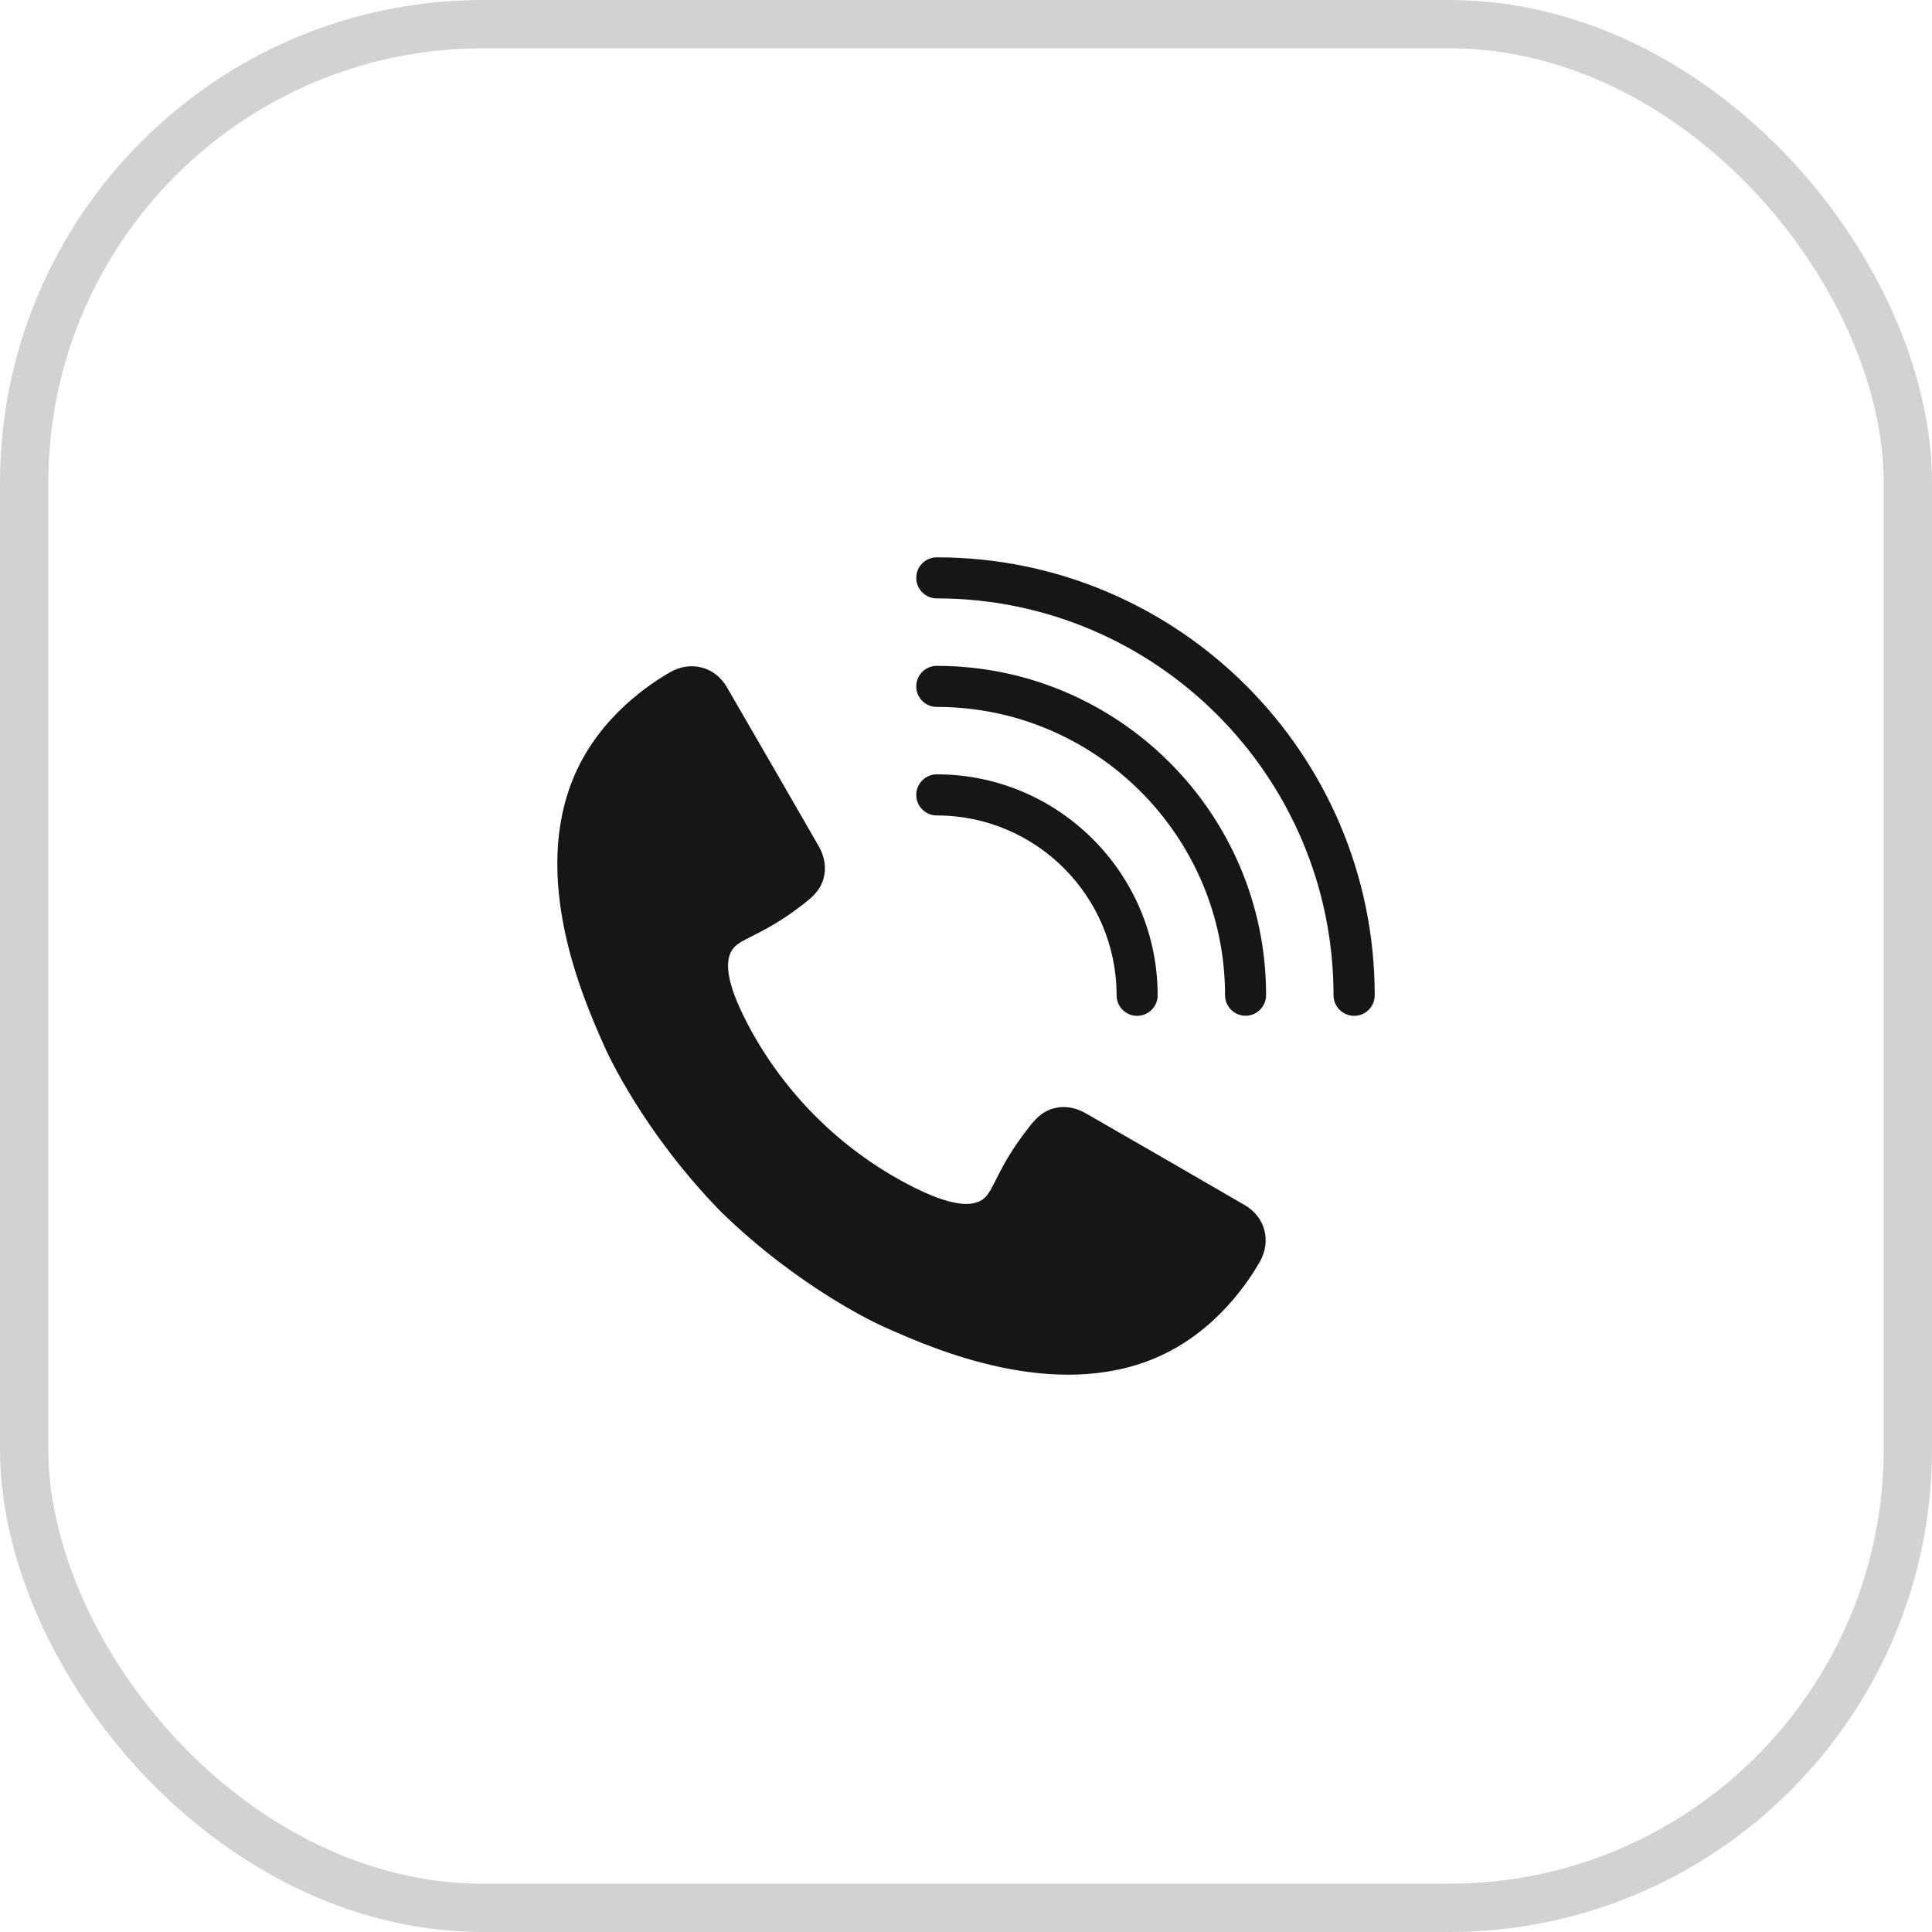
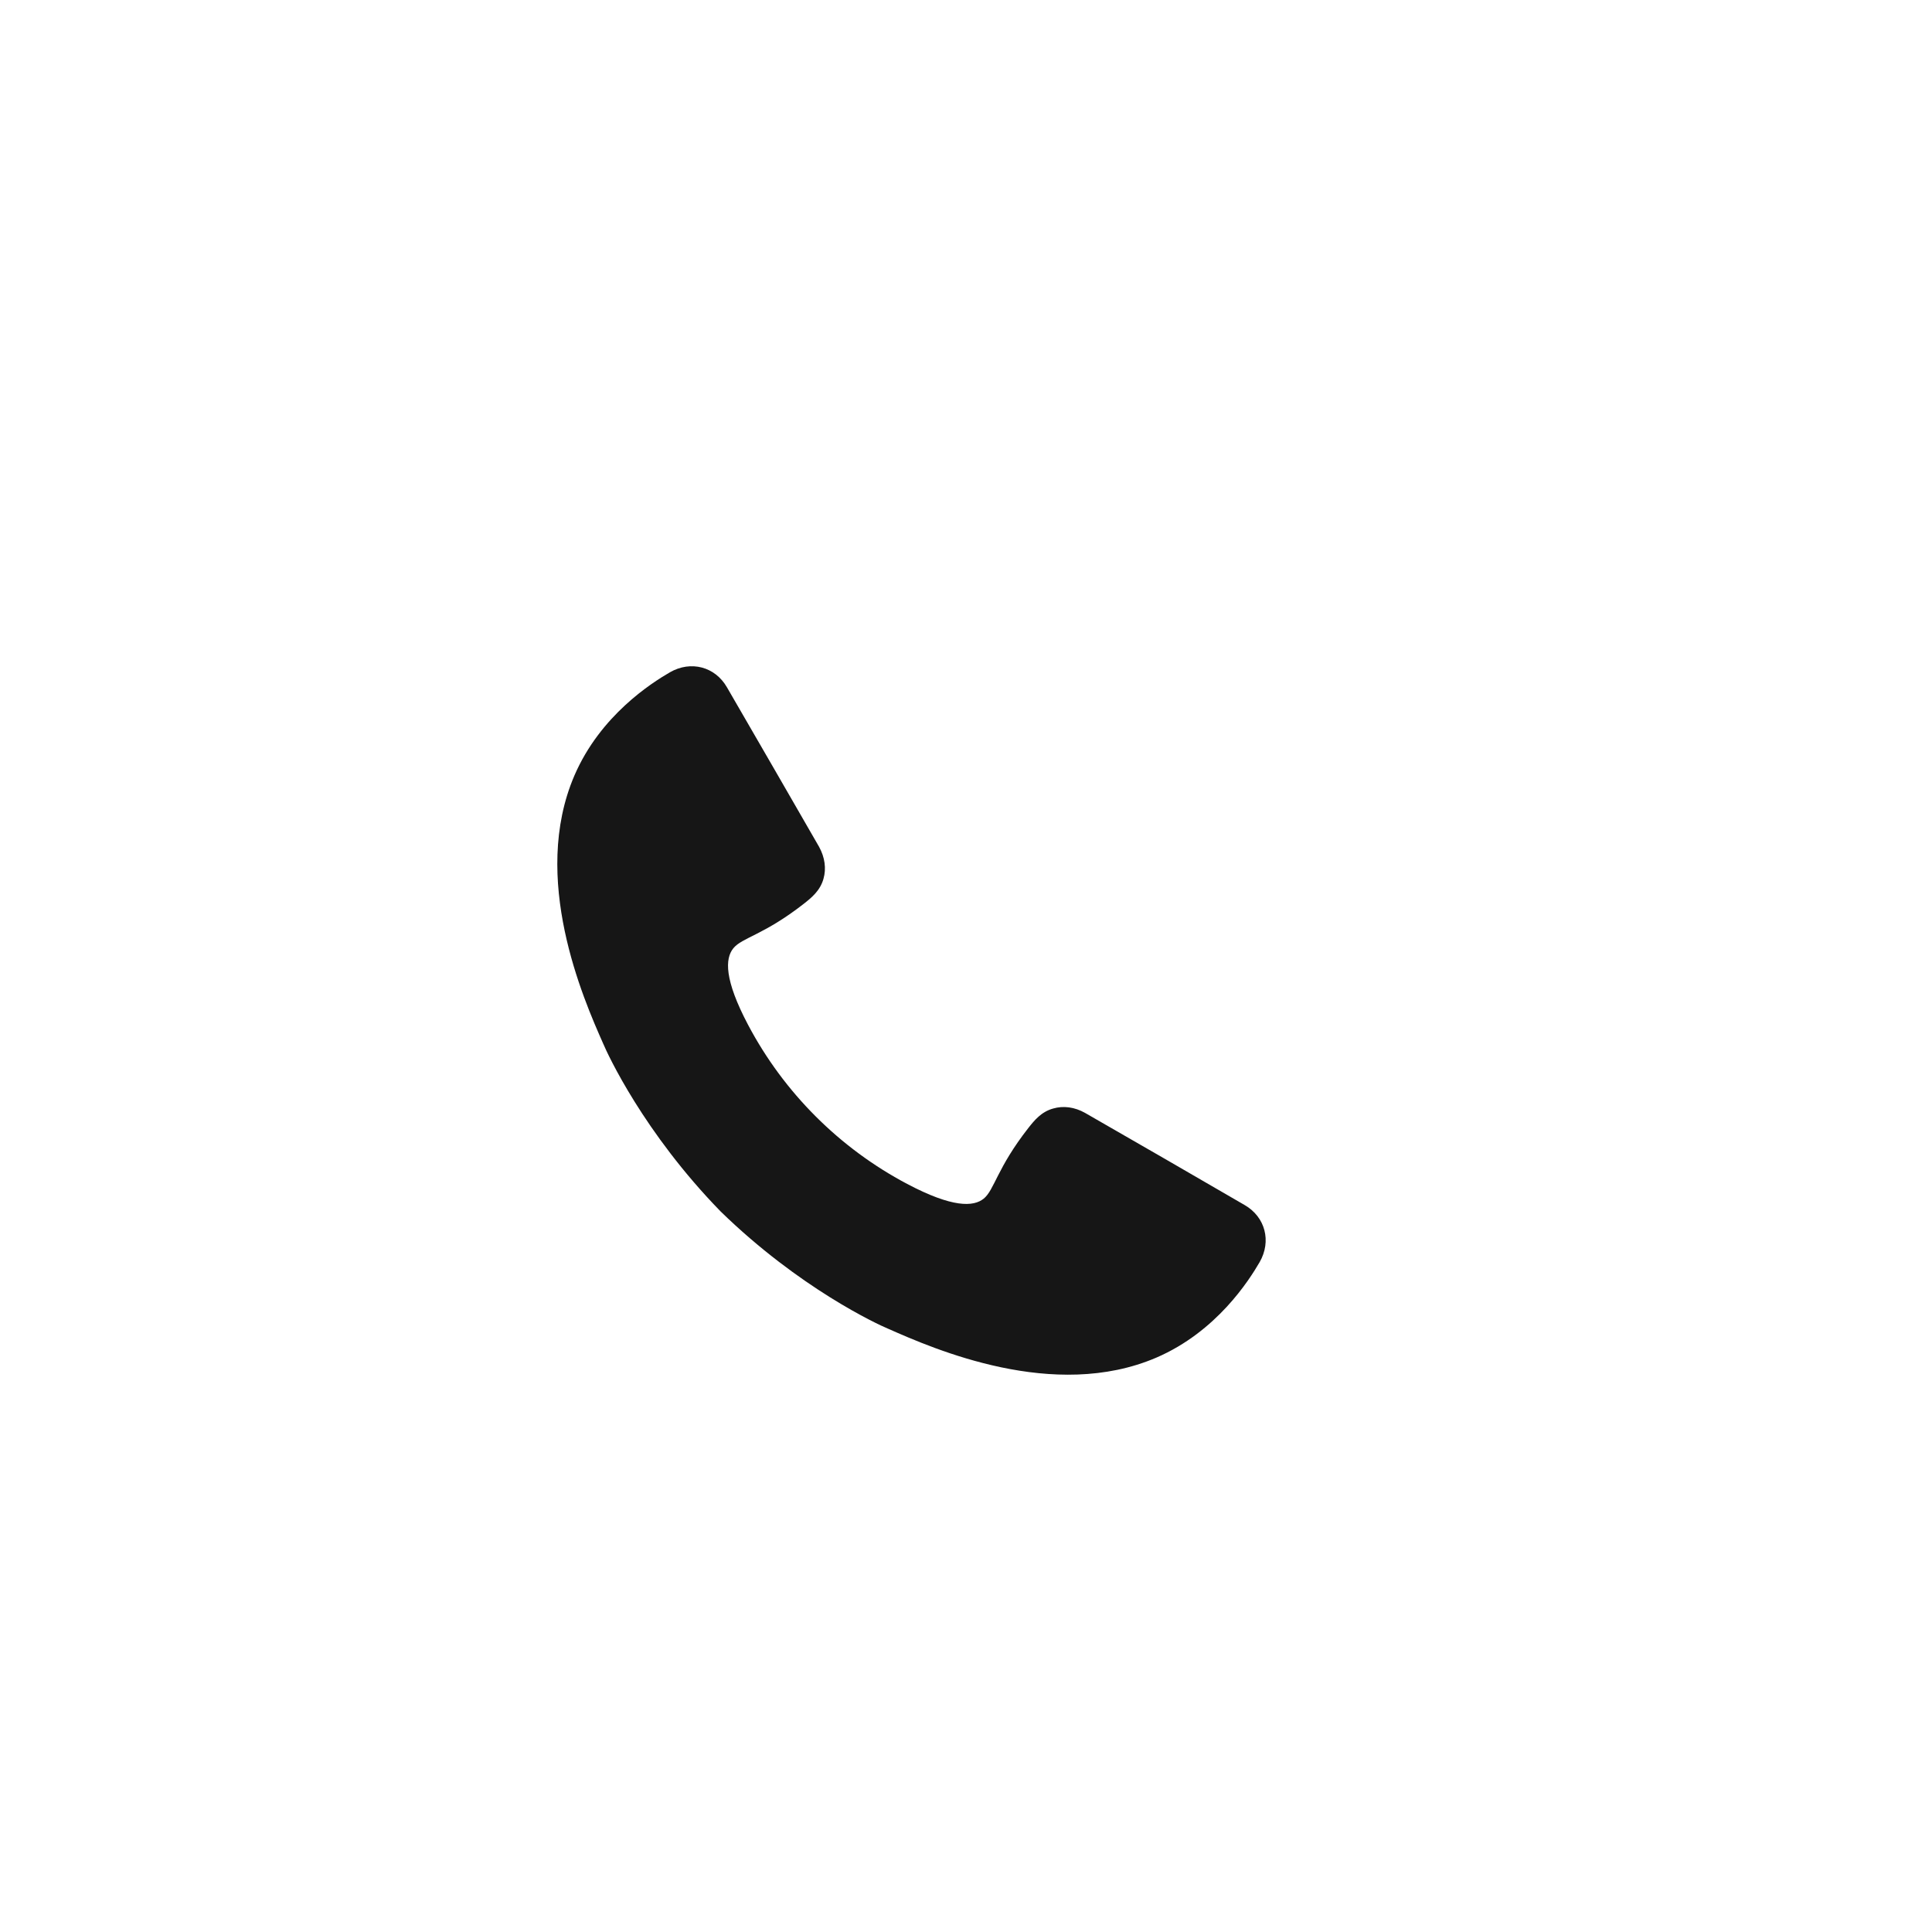
<svg xmlns="http://www.w3.org/2000/svg" width="40" height="40" viewBox="0 0 40 40" fill="none">
-   <rect x="0.5" y="0.5" width="39" height="39" rx="9.5" stroke="#D2D2D2" />
  <path d="M13.87 13.919C14.301 13.671 14.805 13.8 15.052 14.232C15.691 15.334 16.325 16.432 16.958 17.532C17.078 17.75 17.11 17.983 17.049 18.195C16.981 18.44 16.801 18.586 16.645 18.709C15.816 19.358 15.363 19.411 15.183 19.633C15.01 19.845 14.993 20.281 15.488 21.218C16.228 22.619 17.381 23.772 18.782 24.512C19.719 25.007 20.154 24.988 20.366 24.817C20.588 24.637 20.641 24.184 21.29 23.355C21.413 23.198 21.559 23.018 21.804 22.951C22.014 22.889 22.249 22.919 22.466 23.042C23.569 23.674 24.666 24.309 25.767 24.948C26.198 25.195 26.327 25.699 26.08 26.13C25.862 26.505 25.189 27.571 23.939 28.109C21.819 29.018 19.34 27.931 18.388 27.51C18.176 27.423 16.554 26.674 14.919 25.081C13.326 23.446 12.579 21.823 12.49 21.611C12.069 20.662 10.982 18.18 11.891 16.06C12.429 14.809 13.495 14.137 13.87 13.919Z" fill="#161616" />
-   <path d="M19.395 16.032C21.916 16.032 23.968 18.085 23.968 20.607C23.968 20.841 23.778 21.032 23.543 21.032C23.308 21.032 23.118 20.841 23.118 20.607C23.118 18.552 21.449 16.883 19.395 16.883C19.16 16.883 18.97 16.692 18.97 16.458C18.97 16.223 19.16 16.032 19.395 16.032Z" fill="#161616" />
-   <path d="M19.395 11.539C24.396 11.539 28.462 15.607 28.462 20.607C28.462 20.841 28.271 21.032 28.037 21.032C27.802 21.032 27.609 20.841 27.609 20.604C27.609 16.075 23.924 12.389 19.395 12.389C19.16 12.389 18.97 12.199 18.97 11.964C18.97 11.729 19.16 11.539 19.395 11.539Z" fill="#161616" />
-   <path d="M19.395 13.786C23.156 13.786 26.215 16.845 26.213 20.604C26.213 20.839 26.023 21.03 25.788 21.03C25.553 21.03 25.363 20.839 25.363 20.604C25.363 17.314 22.686 14.636 19.395 14.636C19.16 14.636 18.97 14.445 18.97 14.211C18.97 13.976 19.16 13.786 19.395 13.786Z" fill="#161616" />
</svg>